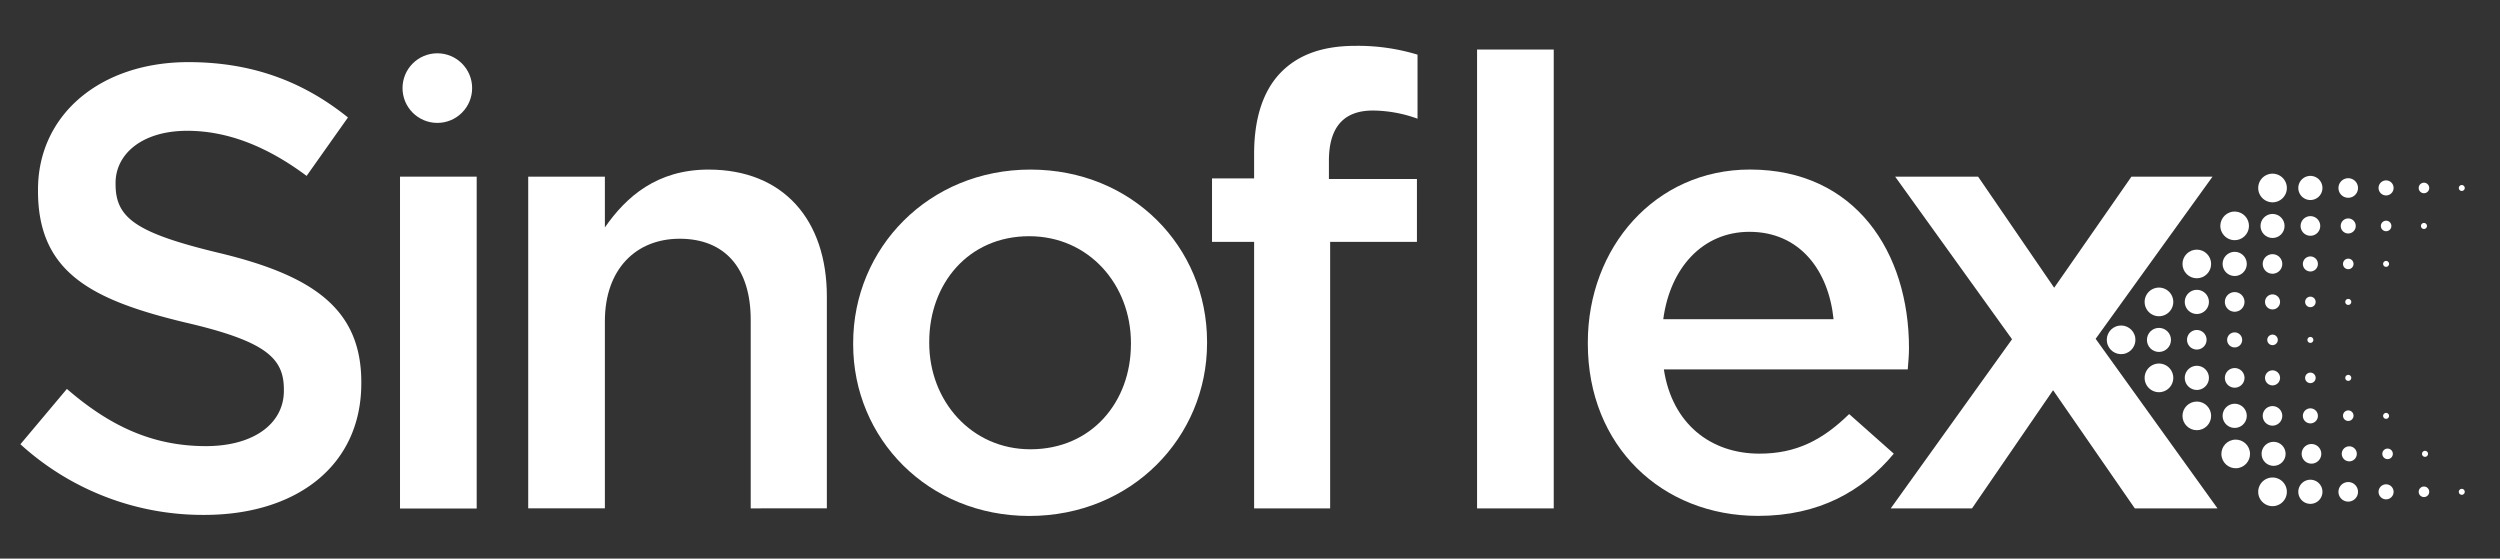
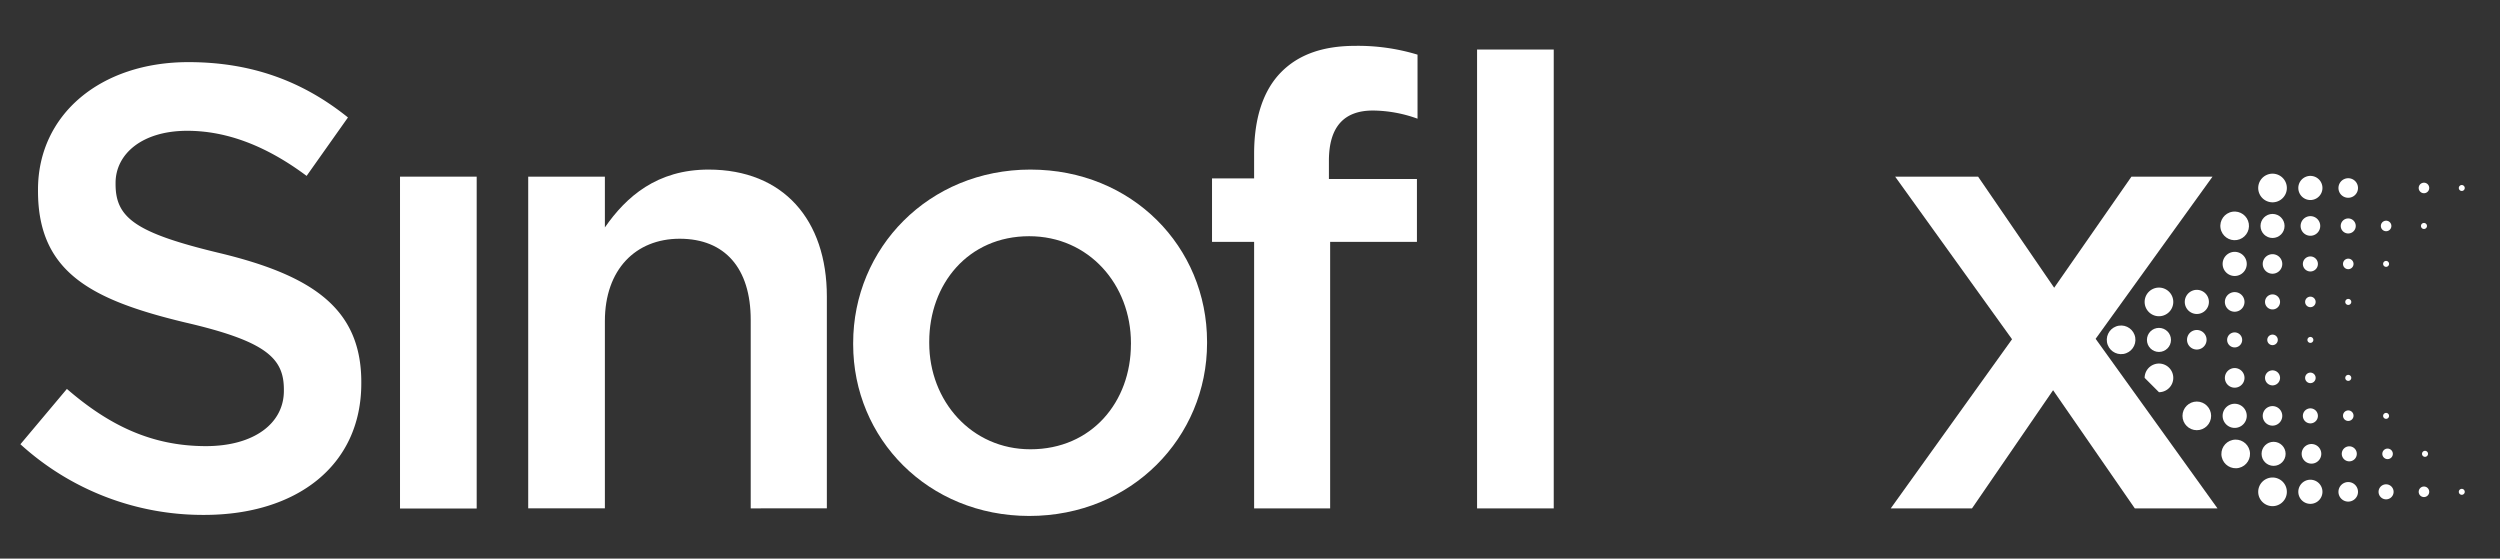
<svg xmlns="http://www.w3.org/2000/svg" id="Capa_1" data-name="Capa 1" viewBox="0 0 665.17 148.62">
  <rect x="0" y="0" width="665.17" height="148.62" fill="#333333" stroke="none" />
  <defs>
    <style>.cls-1{fill:#fff;}</style>
  </defs>
  <path class="cls-1" d="M604.65,134.67a3.81,3.81,0,1,0-3.81-3.81A3.81,3.81,0,0,0,604.65,134.67Z" />
  <path class="cls-1" d="M614.72,134.06a3.21,3.21,0,1,0-3.21-3.2A3.2,3.2,0,0,0,614.72,134.06Z" />
  <path class="cls-1" d="M624.79,133.46a2.6,2.6,0,1,0-2.6-2.6A2.59,2.59,0,0,0,624.79,133.46Z" />
  <path class="cls-1" d="M634.86,132.86a2,2,0,1,0-2-2A2,2,0,0,0,634.86,132.86Z" />
  <path class="cls-1" d="M644.93,132.25a1.4,1.4,0,1,0-1.39-1.39A1.39,1.39,0,0,0,644.93,132.25Z" />
  <path class="cls-1" d="M655,131.65a.79.79,0,1,0-.79-.79A.79.79,0,0,0,655,131.65Z" />
  <circle class="cls-1" cx="594.85" cy="120.75" r="3.81" transform="translate(-11.83 139.9) rotate(-13.28)" />
  <circle class="cls-1" cx="604.93" cy="120.75" r="3.2" />
  <path class="cls-1" d="M615,123.36a2.61,2.61,0,1,0-2.6-2.61A2.61,2.61,0,0,0,615,123.36Z" />
  <path class="cls-1" d="M625.07,122.75a2,2,0,1,0-2-2A2,2,0,0,0,625.07,122.75Z" />
  <path class="cls-1" d="M635.14,122.15a1.4,1.4,0,1,0,0-2.79,1.4,1.4,0,0,0,0,2.79Z" />
  <path class="cls-1" d="M645.21,121.55a.8.8,0,1,0-.79-.8A.8.8,0,0,0,645.21,121.55Z" />
  <circle class="cls-1" cx="584.5" cy="110.65" r="3.81" />
  <path class="cls-1" d="M594.57,113.85a3.21,3.21,0,1,0-3.2-3.2A3.21,3.21,0,0,0,594.57,113.85Z" />
  <path class="cls-1" d="M604.65,113.25a2.6,2.6,0,1,0-2.61-2.6A2.6,2.6,0,0,0,604.65,113.25Z" />
  <path class="cls-1" d="M614.72,112.65a2,2,0,1,0-2-2A2,2,0,0,0,614.72,112.65Z" />
  <path class="cls-1" d="M624.79,112a1.4,1.4,0,1,0-1.39-1.39A1.39,1.39,0,0,0,624.79,112Z" />
  <path class="cls-1" d="M634.86,111.44a.79.79,0,1,0-.79-.79A.79.79,0,0,0,634.86,111.44Z" />
-   <path class="cls-1" d="M574.43,104.35a3.81,3.81,0,1,0-3.81-3.81A3.81,3.81,0,0,0,574.43,104.35Z" />
-   <path class="cls-1" d="M584.5,103.75a3.21,3.21,0,1,0-3.2-3.21A3.21,3.21,0,0,0,584.5,103.75Z" />
+   <path class="cls-1" d="M574.43,104.35a3.81,3.81,0,1,0-3.81-3.81Z" />
  <path class="cls-1" d="M594.57,103.15a2.61,2.61,0,1,0-2.6-2.61A2.6,2.6,0,0,0,594.57,103.15Z" />
  <path class="cls-1" d="M604.65,102.54a2,2,0,1,0-2-2A2,2,0,0,0,604.65,102.54Z" />
  <path class="cls-1" d="M614.72,101.94a1.4,1.4,0,1,0-1.4-1.4A1.4,1.4,0,0,0,614.72,101.94Z" />
  <path class="cls-1" d="M624.79,101.34a.8.8,0,1,0-.79-.8A.79.79,0,0,0,624.79,101.34Z" />
  <circle class="cls-1" cx="564.36" cy="90.44" r="3.81" transform="translate(-7.2 91.57) rotate(-9.22)" />
  <circle class="cls-1" cx="574.43" cy="90.44" r="3.2" />
  <path class="cls-1" d="M584.5,93a2.6,2.6,0,1,0-2.6-2.6A2.59,2.59,0,0,0,584.5,93Z" />
  <path class="cls-1" d="M594.57,92.44a2,2,0,1,0-2-2A2,2,0,0,0,594.57,92.44Z" />
  <path class="cls-1" d="M604.64,91.83a1.4,1.4,0,1,0-1.39-1.39A1.39,1.39,0,0,0,604.64,91.83Z" />
  <path class="cls-1" d="M614.72,91.23a.79.79,0,1,0-.79-.79A.79.79,0,0,0,614.72,91.23Z" />
  <path class="cls-1" d="M574.43,84.14a3.81,3.81,0,1,0-3.81-3.81A3.81,3.81,0,0,0,574.43,84.14Z" />
  <path class="cls-1" d="M584.5,83.54a3.21,3.21,0,1,0-3.2-3.21A3.21,3.21,0,0,0,584.5,83.54Z" />
  <path class="cls-1" d="M594.57,82.94a2.61,2.61,0,1,0-2.6-2.61A2.6,2.6,0,0,0,594.57,82.94Z" />
  <path class="cls-1" d="M604.65,82.33a2,2,0,1,0-2-2A2,2,0,0,0,604.65,82.33Z" />
  <path class="cls-1" d="M614.72,81.73a1.4,1.4,0,1,0-1.4-1.4A1.4,1.4,0,0,0,614.72,81.73Z" />
  <path class="cls-1" d="M624.79,81.13a.8.8,0,1,0-.79-.8A.79.79,0,0,0,624.79,81.13Z" />
-   <circle class="cls-1" cx="584.5" cy="70.23" r="3.81" />
  <path class="cls-1" d="M594.57,73.43a3.21,3.21,0,1,0-3.2-3.2A3.21,3.21,0,0,0,594.57,73.43Z" />
  <path class="cls-1" d="M604.65,72.83a2.6,2.6,0,1,0-2.61-2.6A2.6,2.6,0,0,0,604.65,72.83Z" />
  <path class="cls-1" d="M614.72,72.23a2,2,0,1,0-2-2A2,2,0,0,0,614.72,72.23Z" />
  <path class="cls-1" d="M624.79,71.62a1.4,1.4,0,1,0-1.39-1.39A1.39,1.39,0,0,0,624.79,71.62Z" />
  <path class="cls-1" d="M634.86,71a.79.79,0,1,0-.79-.79A.79.79,0,0,0,634.86,71Z" />
  <circle class="cls-1" cx="594.57" cy="60.12" r="3.81" transform="translate(-1.95 96.02) rotate(-9.22)" />
  <circle class="cls-1" cx="604.65" cy="60.12" r="3.2" />
  <path class="cls-1" d="M614.72,62.73a2.61,2.61,0,1,0-2.6-2.61A2.61,2.61,0,0,0,614.72,62.73Z" />
  <path class="cls-1" d="M624.79,62.12a2,2,0,1,0-2-2A2,2,0,0,0,624.79,62.12Z" />
  <path class="cls-1" d="M634.86,61.52a1.4,1.4,0,1,0-1.39-1.4A1.4,1.4,0,0,0,634.86,61.52Z" />
  <path class="cls-1" d="M644.94,60.92a.8.8,0,1,0-.8-.8A.8.8,0,0,0,644.94,60.92Z" />
  <path class="cls-1" d="M604.65,53.83A3.81,3.81,0,1,0,600.84,50,3.81,3.81,0,0,0,604.65,53.83Z" />
  <path class="cls-1" d="M614.72,53.22a3.21,3.21,0,1,0-3.21-3.2A3.2,3.2,0,0,0,614.72,53.22Z" />
  <path class="cls-1" d="M624.79,52.62a2.6,2.6,0,1,0-2.6-2.6A2.59,2.59,0,0,0,624.79,52.62Z" />
-   <path class="cls-1" d="M634.86,52a2,2,0,1,0-2-2A2,2,0,0,0,634.86,52Z" />
  <path class="cls-1" d="M644.93,51.41A1.4,1.4,0,1,0,643.54,50,1.39,1.39,0,0,0,644.93,51.41Z" />
  <path class="cls-1" d="M655,50.81a.79.79,0,1,0-.79-.79A.79.79,0,0,0,655,50.81Z" />
  <path class="cls-1" d="M5.43,118.2,17.8,103.48c11.21,9.7,22.58,15.22,37,15.22,12.71,0,20.73-6,20.73-14.71v-.34c0-8.36-4.68-12.87-26.42-17.89-24.91-6-39-13.38-39-34.95v-.34c0-20.06,16.72-33.94,40-33.94,17,0,30.6,5.18,42.47,14.72l-11,15.55c-10.53-7.86-21.07-12-31.77-12-12,0-19.06,6.18-19.06,13.87V49c0,9,5.35,13,27.92,18.39,24.75,6,37.46,14.89,37.46,34.28V102c0,21.9-17.22,35-41.8,35A72.11,72.11,0,0,1,5.43,118.2Z" />
  <path class="cls-1" d="M106.43,47h20.4v88.3h-20.4Z" />
  <path class="cls-1" d="M140.54,47h20.4V60.51c5.69-8.2,13.88-15.39,27.59-15.39C208.43,45.12,220,58.5,220,78.9v56.36H199.74V85.09c0-13.71-6.86-21.57-18.9-21.57-11.7,0-19.9,8.19-19.9,21.9v49.84h-20.4Z" />
  <path class="cls-1" d="M227,91.61v-.33c0-25.25,20.07-46.16,47.16-46.16s47,20.57,47,45.82v.34c0,25.08-20.07,46-47.32,46C246.89,137.26,227,116.69,227,91.61Zm73.91,0v-.33c0-15.56-11.2-28.43-27.08-28.43-16.23,0-26.59,12.71-26.59,28.09v.34c0,15.38,11.2,28.26,26.92,28.26C290.54,119.54,300.9,106.83,300.9,91.61Z" />
  <path class="cls-1" d="M333.68,64.35h-11.2V47.47h11.2V40.94c0-9.69,2.51-17,7.19-21.74s11.2-7,19.73-7a54.49,54.49,0,0,1,16.56,2.34V31.58a35.55,35.55,0,0,0-11.88-2.17c-7.69,0-11.7,4.34-11.7,13.37v4.85H377V64.35H353.91v70.91H333.68ZM393,13.18h20.4V135.26H393Z" />
-   <path class="cls-1" d="M422.47,91.44v-.33c0-25.25,17.89-46,43.14-46,28.1,0,42.31,22.08,42.31,47.49,0,1.84-.17,3.68-.33,5.69H442.7c2.18,14.38,12.38,22.41,25.42,22.41C478,120.71,485,117,492,110.17l11.88,10.54c-8.36,10-19.9,16.55-36.12,16.55C442.2,137.26,422.47,118.7,422.47,91.44Zm65.38-6.52c-1.33-13-9-23.24-22.4-23.24-12.38,0-21.07,9.53-22.91,23.24Z" />
  <path class="cls-1" d="M546.55,76.56,567.11,47h21.57l-31.1,43.15L590,135.26H568l-21.74-31.44-21.57,31.44H503.07l32.27-45L504.24,47h22.07Z" />
-   <circle class="cls-1" cx="116.36" cy="23.44" r="9.26" />
</svg>